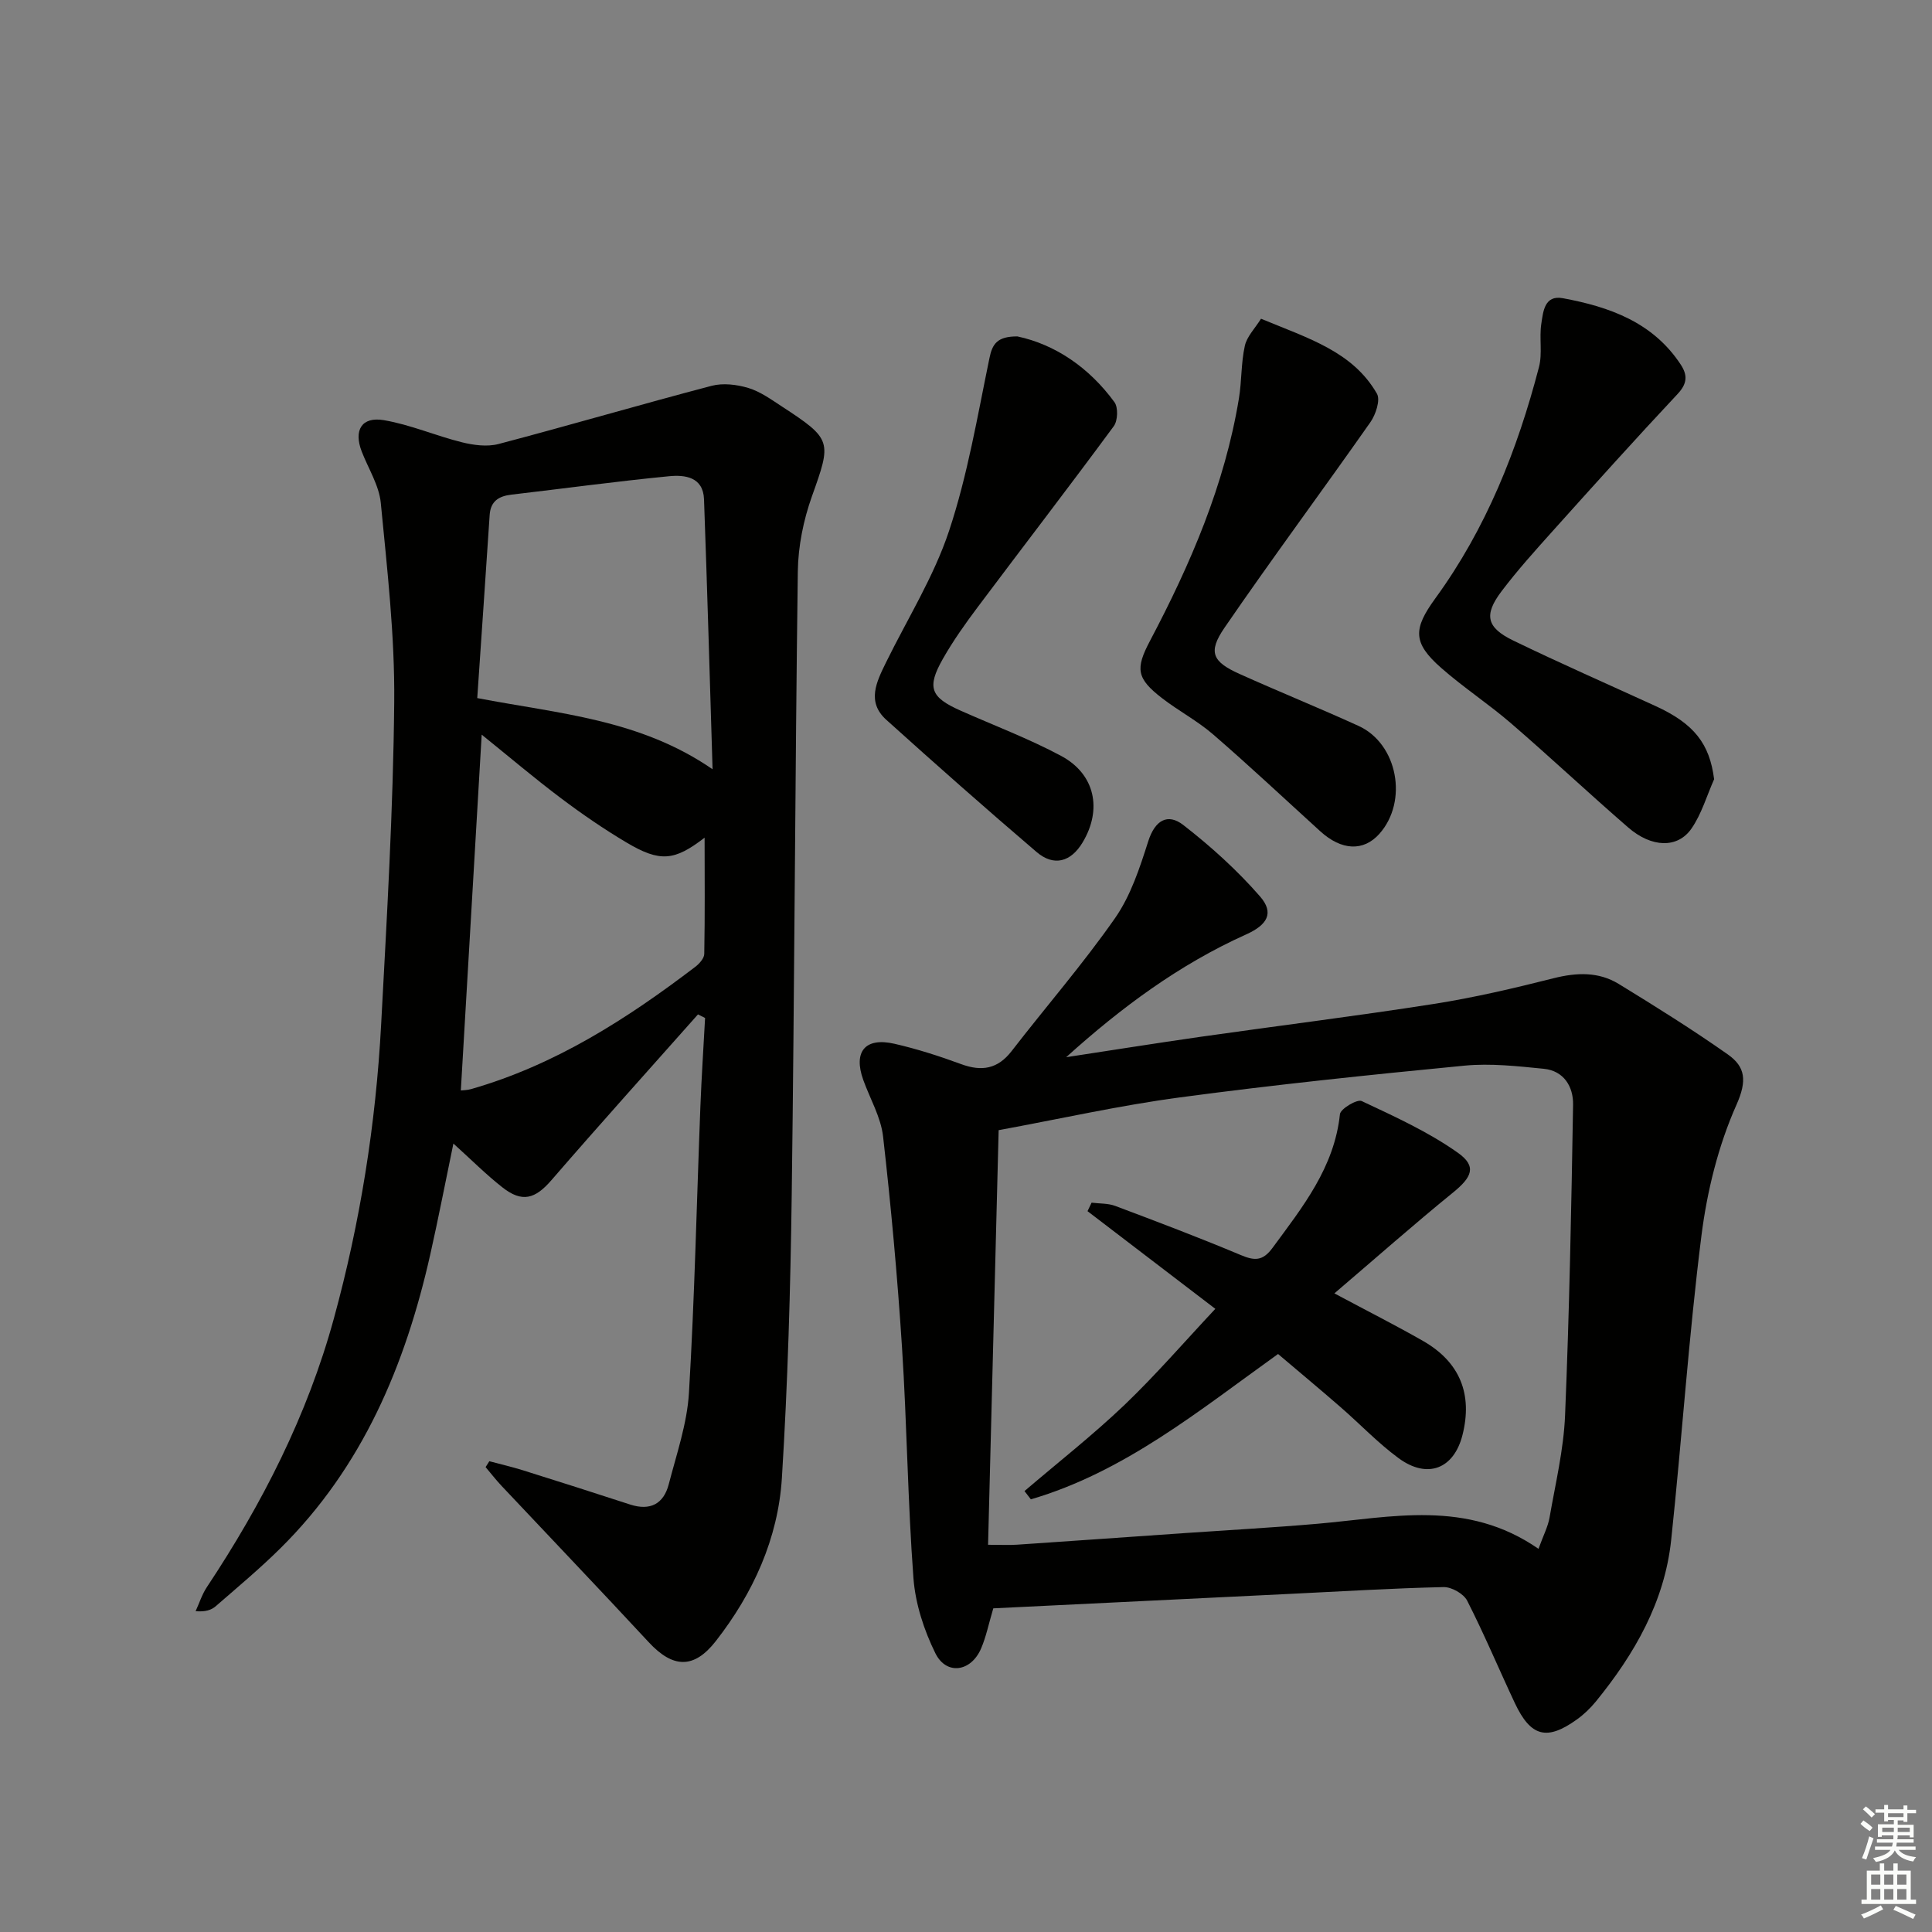
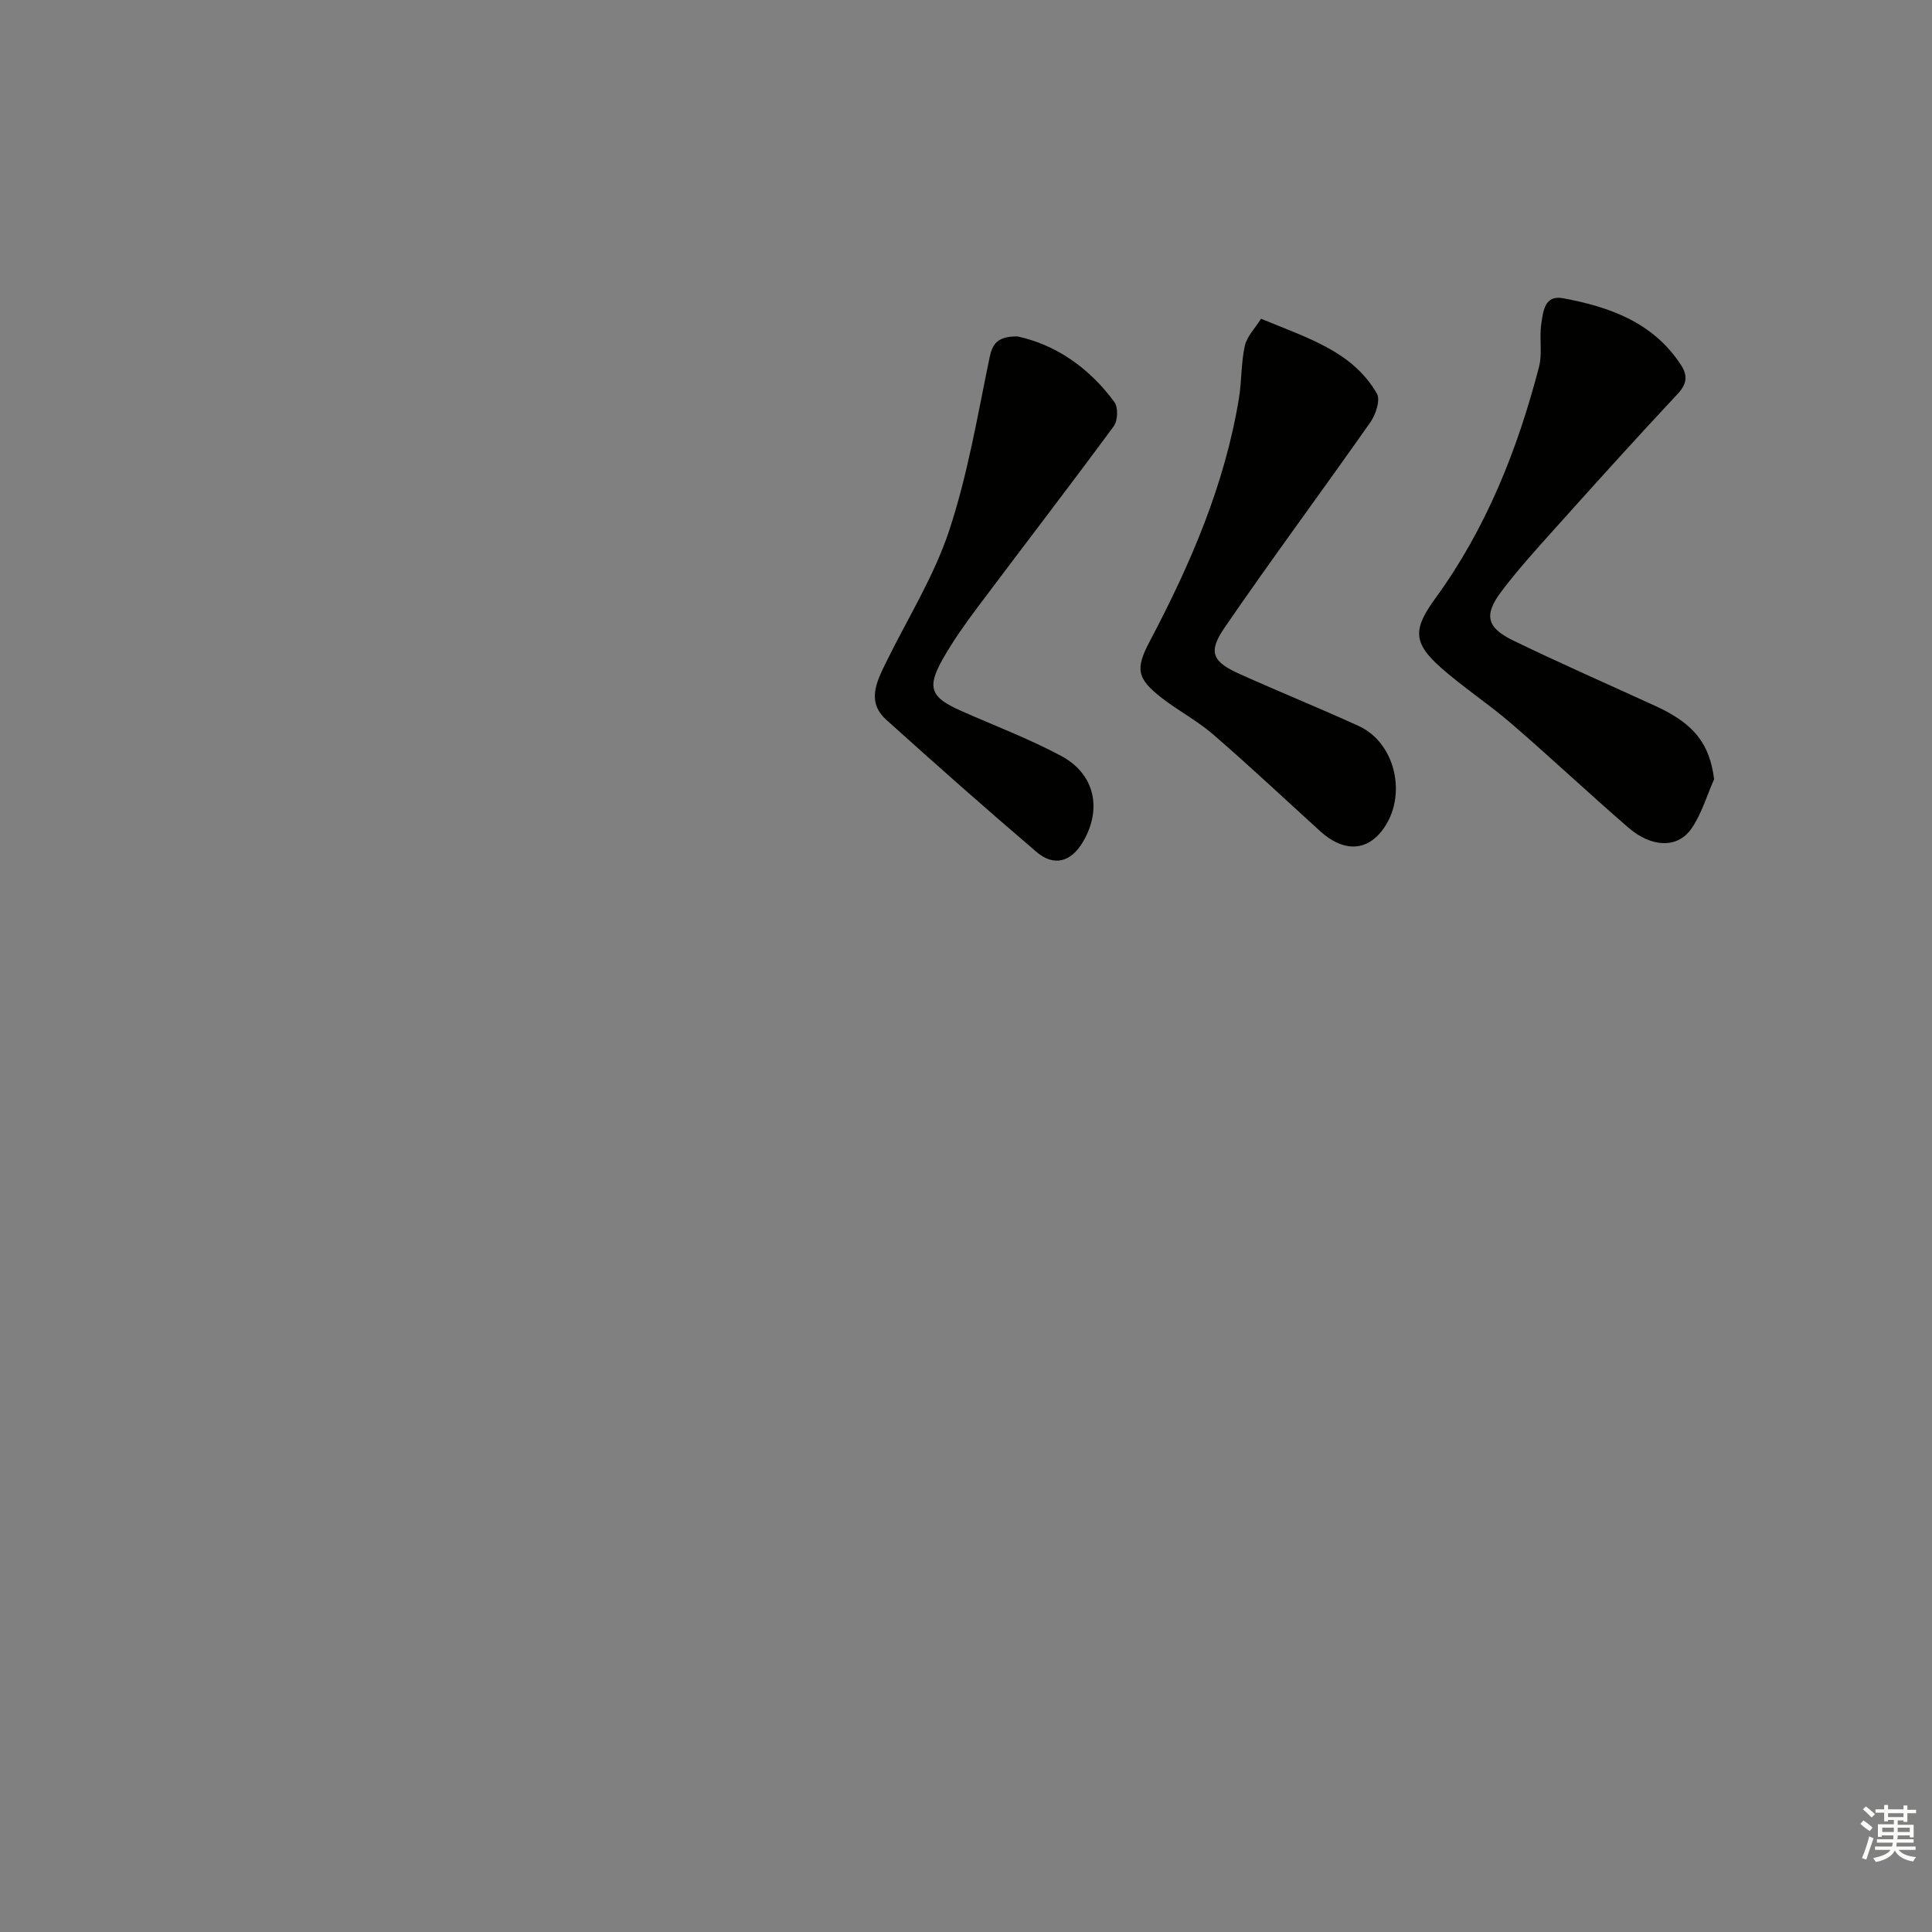
<svg xmlns="http://www.w3.org/2000/svg" enable-background="new 0 0 400 400" viewBox="0 0 400 400">
  <rect x="0" y="0" width="400" height="400" fill="#808080" stroke="none" />
  <g fill="#010100">
-     <path d="m144.51 210.02c-10.14 11.43-20.36 22.78-30.35 34.33-3.36 3.88-6.05 4.71-10.17 1.46-3.37-2.65-6.42-5.71-10.12-9.05-1.64 7.88-3.09 15.43-4.78 22.93-5.16 22.92-14 44.01-31.03 60.86-4.25 4.21-8.86 8.05-13.38 11.99-.91.79-2.13 1.21-4.18 1.04.76-1.66 1.32-3.46 2.32-4.97 11.47-17.28 20.82-35.57 26.31-55.65 5.45-19.91 8.68-40.23 9.78-60.83 1.19-22.25 2.5-44.52 2.71-66.79.13-13.73-1.46-27.5-2.78-41.2-.35-3.65-2.58-7.11-3.95-10.66-1.7-4.39-.03-7.27 4.58-6.49 5.49.93 10.73 3.23 16.17 4.58 2.42.6 5.22.97 7.57.36 14.74-3.88 29.38-8.18 44.12-12.05 2.36-.62 5.24-.27 7.62.45 2.48.75 4.73 2.39 6.95 3.84 10.41 6.79 10.27 7.2 6.2 18.59-1.75 4.91-2.85 10.32-2.92 15.53-.57 42.96-.69 85.94-1.26 128.9-.26 19.62-.82 39.26-2.04 58.84-.79 12.52-5.94 23.82-13.67 33.73-4.56 5.85-8.91 5.62-13.9.24-10.07-10.86-20.31-21.57-30.46-32.36-1.17-1.24-2.21-2.59-3.31-3.89.26-.41.51-.81.77-1.22 2.29.61 4.61 1.15 6.87 1.85 7.43 2.33 14.86 4.69 22.26 7.11 4.17 1.36 6.96-.11 8.02-4.2 1.62-6.26 3.8-12.55 4.18-18.92 1.18-19.76 1.6-39.56 2.37-59.34.24-6.09.64-12.18.97-18.27-.49-.25-.98-.5-1.47-.74zm-45.7-65.49c16.97 3.25 33.68 4.37 48.72 14.74-.58-18.9-1.1-37.4-1.77-55.89-.17-4.66-3.97-5.1-7.26-4.78-10.89 1.06-21.74 2.54-32.61 3.81-2.6.3-4.32 1.34-4.51 4.21-.83 12.56-1.7 25.12-2.57 37.91zm-3.4 81.24c.51-.06 1.32-.06 2.07-.27 17.38-4.96 32.27-14.51 46.46-25.32.84-.64 1.86-1.77 1.87-2.69.15-8.02.08-16.04.07-24.06-6.22 4.8-9.2 5.14-16.14 1.02-4.7-2.79-9.23-5.9-13.6-9.19-5.49-4.13-10.74-8.59-16.41-13.16-1.46 25-2.88 49.24-4.32 73.67z" />
-     <path d="m205.65 332.99c-.97 3.27-1.49 5.91-2.53 8.32-2.08 4.84-7.18 5.59-9.46.98-2.36-4.78-4.14-10.24-4.54-15.53-1.19-15.91-1.34-31.9-2.37-47.82-.94-14.58-2.27-29.14-3.92-43.66-.46-4-2.7-7.79-4.1-11.69-2.1-5.84.37-8.88 6.45-7.49 4.68 1.07 9.29 2.55 13.8 4.21 4.26 1.57 7.58 1.04 10.47-2.7 7.11-9.2 14.77-18.01 21.42-27.54 3.24-4.65 5.11-10.4 6.86-15.89 1.39-4.36 4.02-5.89 7.26-3.37 5.7 4.43 11.15 9.35 15.88 14.78 3.01 3.45 1.49 5.91-2.86 7.87-13.85 6.22-25.91 15.16-37.27 25.42 9.27-1.41 18.53-2.89 27.81-4.22 16.11-2.3 32.26-4.29 48.33-6.81 8.34-1.31 16.6-3.25 24.79-5.32 4.77-1.2 9.3-1.37 13.48 1.19 7.64 4.68 15.26 9.44 22.58 14.59 3.63 2.56 4.02 5.41 1.79 10.42-3.77 8.46-6.09 17.89-7.26 27.14-2.64 20.92-4.03 41.99-6.26 62.96-1.36 12.81-7.57 23.59-15.56 33.41-1.15 1.41-2.5 2.71-3.98 3.77-6.21 4.45-9.54 3.57-12.83-3.41-3.32-7.06-6.33-14.26-9.87-21.2-.74-1.44-3.23-2.85-4.89-2.81-10.63.24-21.25.9-31.87 1.41-20.39 1-40.8 1.99-61.35 2.99zm112.88-12.32c1.02-2.82 1.96-4.6 2.29-6.49 1.22-7.03 2.92-14.06 3.21-21.14.89-21.43 1.3-42.89 1.66-64.34.06-3.71-1.9-7.01-6.07-7.42-5.45-.54-11.01-1.17-16.41-.65-19.66 1.9-39.32 3.95-58.89 6.57-12.43 1.66-24.71 4.42-37.56 6.79-.74 29.05-1.46 57.24-2.19 85.84 2.75 0 4.39.09 6.02-.02 11.61-.78 23.22-1.61 34.83-2.41 9.12-.63 18.25-1.13 27.35-1.92 15.34-1.33 30.86-5.13 45.76 5.19z" />
    <path d="m354.89 161.33c-1.52 3.42-2.58 7.15-4.67 10.19-2.86 4.17-8.27 4.01-13.13-.21-8.17-7.08-16.06-14.49-24.24-21.55-4.65-4.01-9.84-7.41-14.45-11.46-5.94-5.22-5.84-8.08-1.22-14.43 10.51-14.43 16.99-30.74 21.45-47.88.74-2.83.03-6 .48-8.94.38-2.47.62-6.02 4.45-5.31 9.64 1.78 18.64 4.96 24.41 13.73 1.46 2.22 1.37 3.96-.66 6.12-8.73 9.31-17.27 18.81-25.8 28.31-3.66 4.08-7.35 8.17-10.65 12.54-3.68 4.88-3.1 7.48 2.43 10.17 9.71 4.71 19.61 9.05 29.43 13.55 8.06 3.68 11.24 7.84 12.17 15.17z" />
    <path d="m261.08 65.99c9.85 4.09 18.98 6.79 24 15.52.75 1.31-.25 4.33-1.36 5.91-9.99 14.24-20.37 28.22-30.21 42.56-3.46 5.05-2.49 7.03 3.12 9.55 8.17 3.68 16.48 7.04 24.64 10.76 8.11 3.7 10.32 15.59 4.32 22.34-3.29 3.69-7.83 3.49-12.25-.53-7.38-6.71-14.65-13.54-22.19-20.06-3.25-2.81-7.16-4.86-10.57-7.5-5.28-4.08-5.54-6.08-2.5-11.83 8.4-15.92 15.49-32.33 18.43-50.25.59-3.59.43-7.33 1.22-10.86.43-1.95 2.11-3.62 3.35-5.61z" />
    <path d="m210.64 69.65c7.81 1.67 14.83 6.41 20.1 13.62.79 1.09.69 3.83-.14 4.96-9.26 12.57-18.79 24.94-28.15 37.43-2.59 3.45-5.11 7-7.24 10.75-3.37 5.94-2.55 7.96 3.65 10.71 6.97 3.1 14.14 5.8 20.85 9.39 7.03 3.77 8.53 11.09 4.43 17.91-2.43 4.05-5.96 5.04-9.55 1.96-10.49-8.96-20.84-18.11-31.09-27.35-4.12-3.72-2.02-7.87-.08-11.84 4.45-9.07 9.93-17.8 13.08-27.3 3.84-11.56 5.87-23.74 8.35-35.72.6-2.98 1.62-4.53 5.79-4.52z" />
-     <path d="m251.62 270.98c-8.49-6.49-17.47-13.36-26.46-20.22.28-.59.56-1.18.84-1.76 1.64.21 3.39.11 4.89.67 8.7 3.27 17.39 6.56 25.96 10.16 2.87 1.21 4.57 1.31 6.62-1.48 6.22-8.46 12.78-16.61 13.95-27.67.12-1.12 3.56-3.16 4.5-2.72 6.83 3.21 13.81 6.38 19.92 10.71 3.98 2.82 2.9 5.05-.99 8.22-8.06 6.55-15.85 13.44-24.58 20.89 7.09 3.79 12.82 6.68 18.39 9.87 7.6 4.36 10.27 11.01 8.13 19.46-1.78 7.02-7.26 9.18-13.25 4.77-4.27-3.14-7.96-7.05-11.98-10.54-4.25-3.7-8.58-7.3-12.95-11.01-16.39 11.74-31.81 24.42-51.18 30.09-.44-.57-.88-1.14-1.32-1.71 6.93-5.92 14.12-11.56 20.71-17.84 6.59-6.32 12.59-13.27 18.8-19.89z" />
+     <path d="m251.62 270.98z" />
  </g>
  <path d="m385.2 377.6.6-.7c.6.4 1.3.9 1.9 1.5l-.6.7c-.8-.5-1.4-1-1.9-1.5zm.3 7.1c.6-1.4 1.1-2.9 1.5-4.5.3.1.6.3.9.4-.5 1.4-1 2.9-1.5 4.4zm.2-10.1.6-.6c.7.5 1.3 1.1 1.9 1.6l-.7.7c-.6-.6-1.2-1.2-1.8-1.7zm8.4-.8h.8v.9h1.8v.7h-1.8v1.8h-.8v-.3h-1.2v.9h3.3v2.6h-.8v-.4h-2.5c0 .3 0 .6-.1.8h3.4v.7h-3.5c0 .3-.1.6-.1.8h4v.7h-3.5c.7.9 1.9 1.3 3.6 1.5-.2.2-.4.5-.6.9-1.9-.3-3.2-1.1-3.8-2.3-.5 1.1-1.8 2-3.9 2.4-.2-.3-.4-.5-.6-.8 1.9-.4 3.1-.9 3.6-1.7h-3.2v-.7h3.5c.1-.2.1-.5.2-.8h-3.3v-.7h3.4c0-.2 0-.5 0-.8h-2.4v.3h-.8v-2.6h3.3v-.9h-1.2v.3h-.8v-1.8h-1.8v-.7h1.8v-.9h.8v.9h3.2zm-4.4 5.5h2.4c0-.3 0-.6 0-.9h-2.4zm1.2-3.1h3.2v-.8h-3.2zm4.4 2.2h-2.4v.9h2.5v-.9z" fill="#fbfcfa" />
-   <path d="m389.2 385.8h.9v1.5h1.9v-1.5h.9v1.5h2.7v6h1.1v.9h-11.3v-.9h1.1v-6h2.7zm.2 8.7.5.8c-1.2.6-2.5 1.3-4 1.9-.2-.3-.3-.6-.6-.8 1.6-.6 3-1.3 4.1-1.9zm-2-4.3h1.9v-2.1h-1.9zm0 3.1h1.9v-2.2h-1.9zm2.7-3.1h1.9v-2.1h-1.9zm0 3.1h1.9v-2.2h-1.9zm2.4 1.3c1.4.6 2.7 1.2 4.1 1.8l-.5.9c-1.5-.7-2.8-1.4-4.1-1.9zm2.2-6.5h-1.9v2.1h1.9zm-1.9 5.2h1.9v-2.2h-1.9z" fill="#fbfcfa" />
</svg>